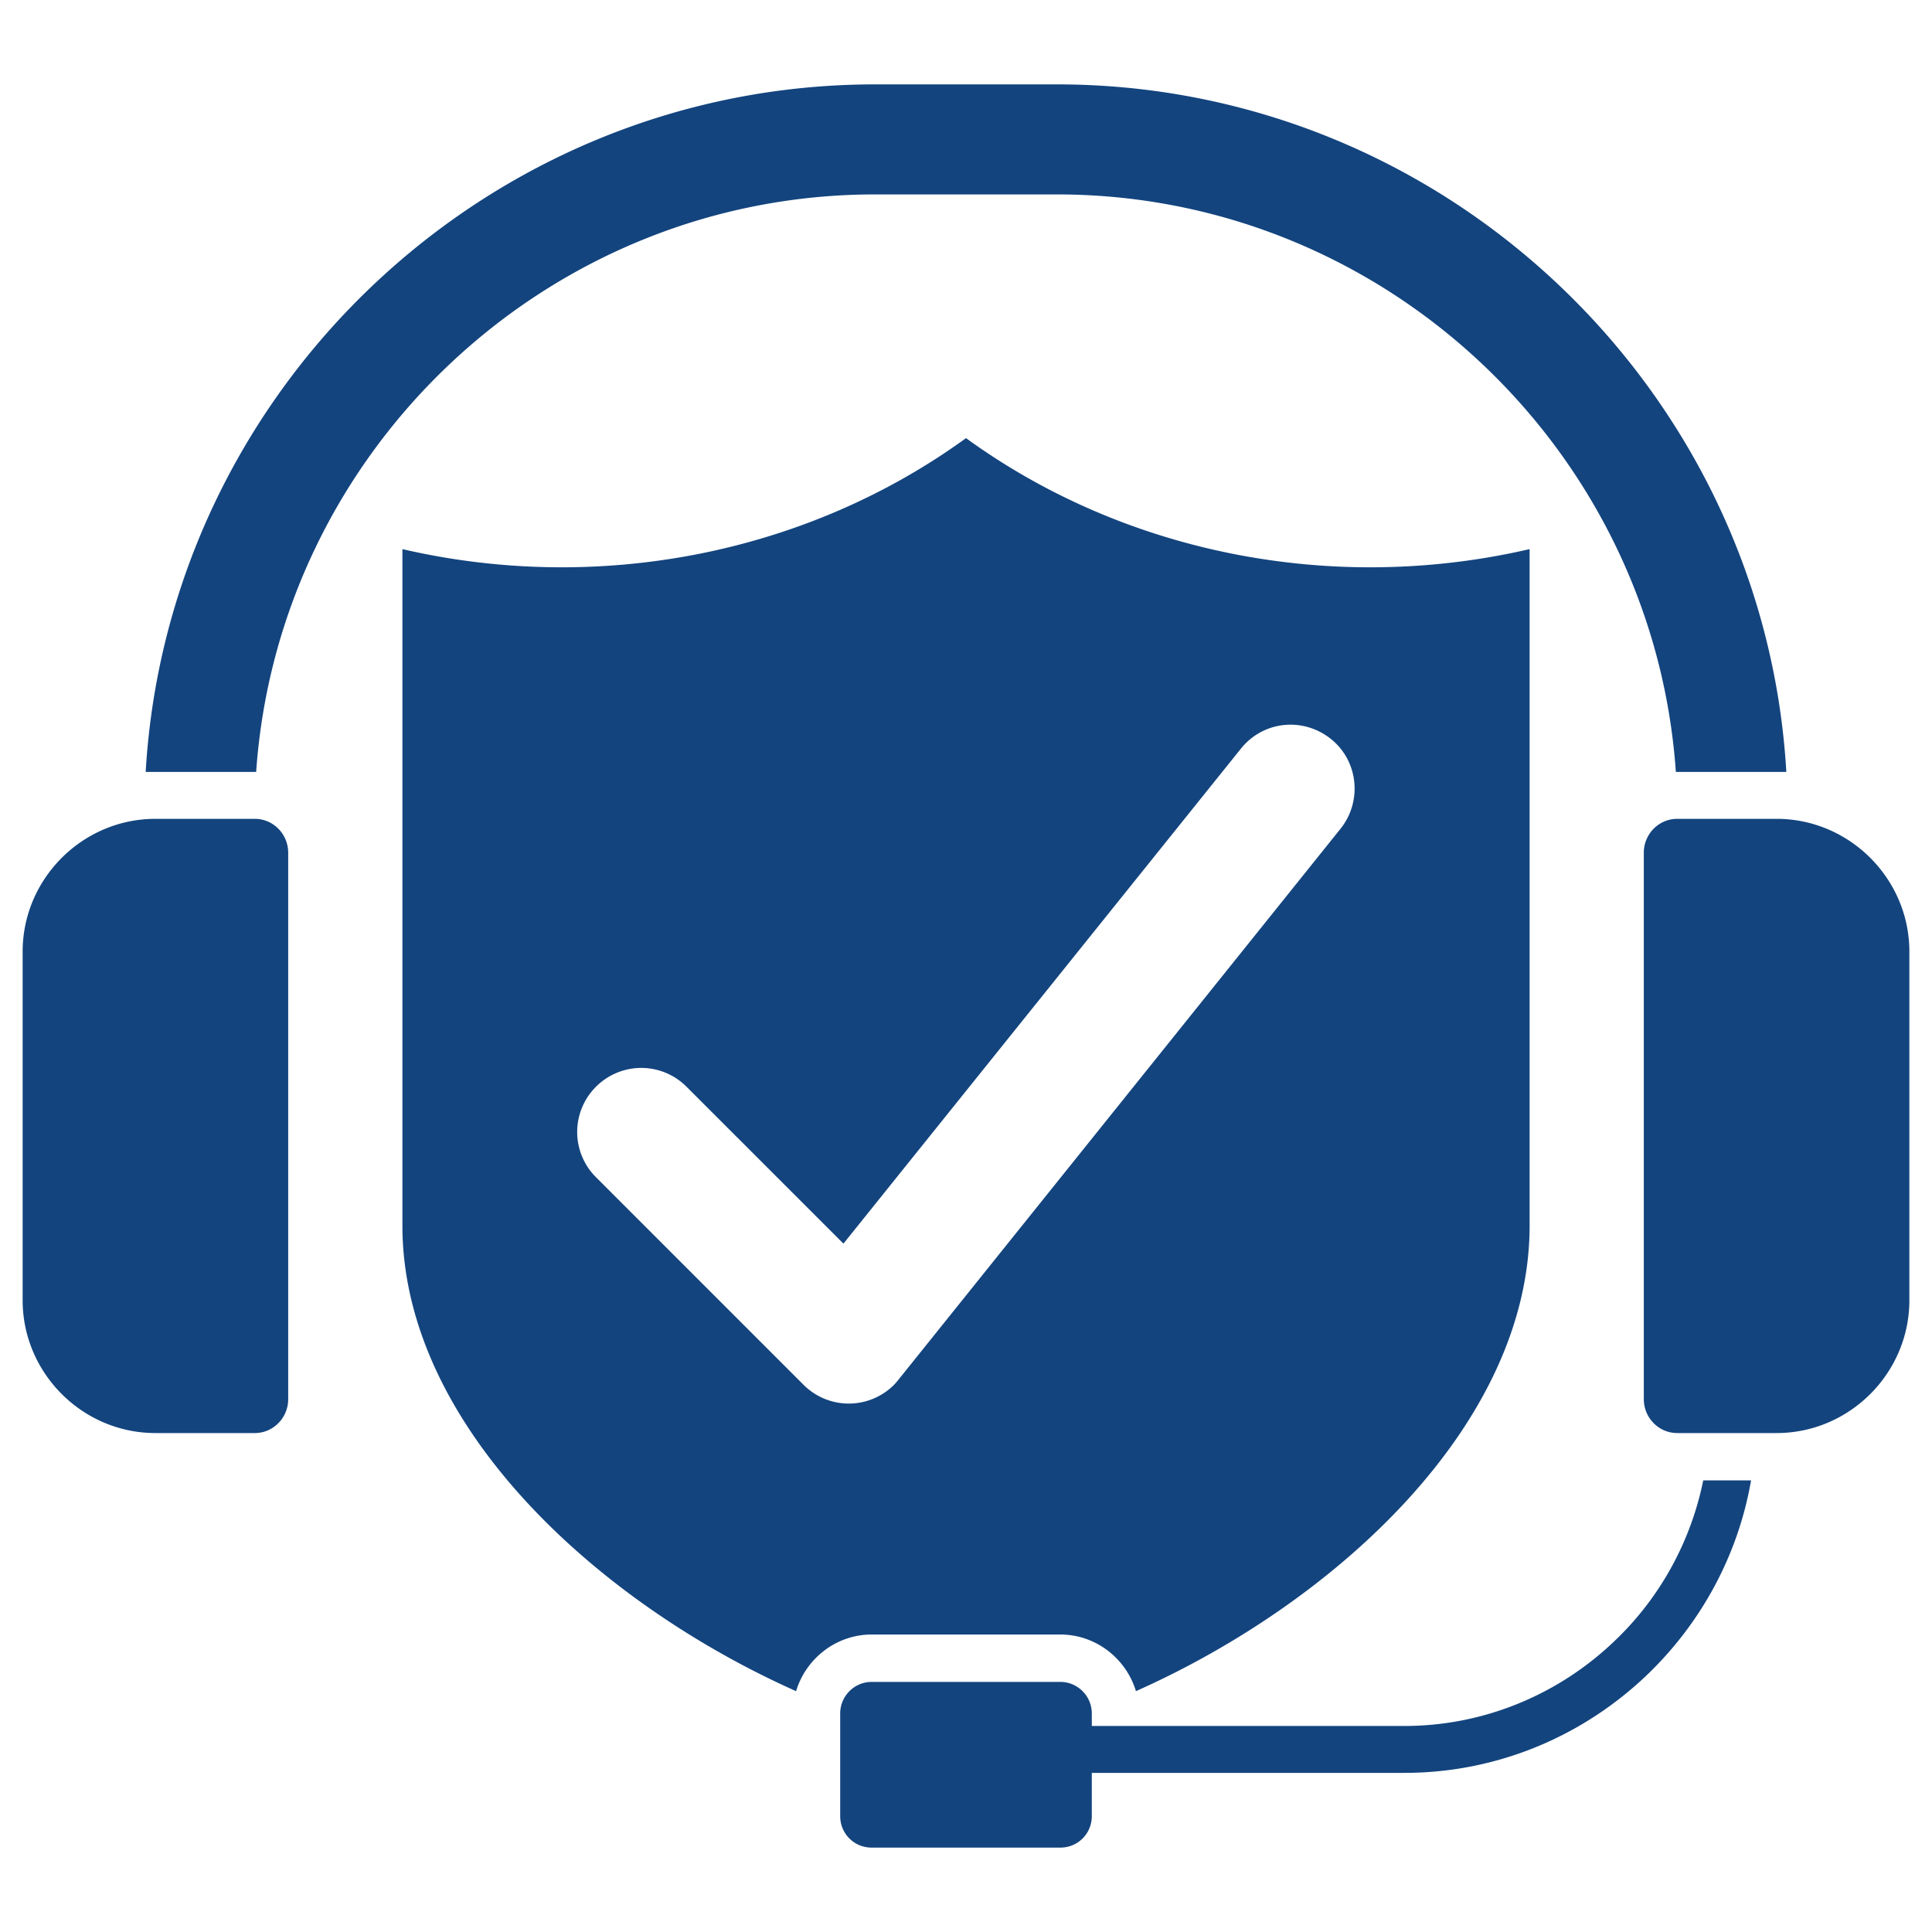
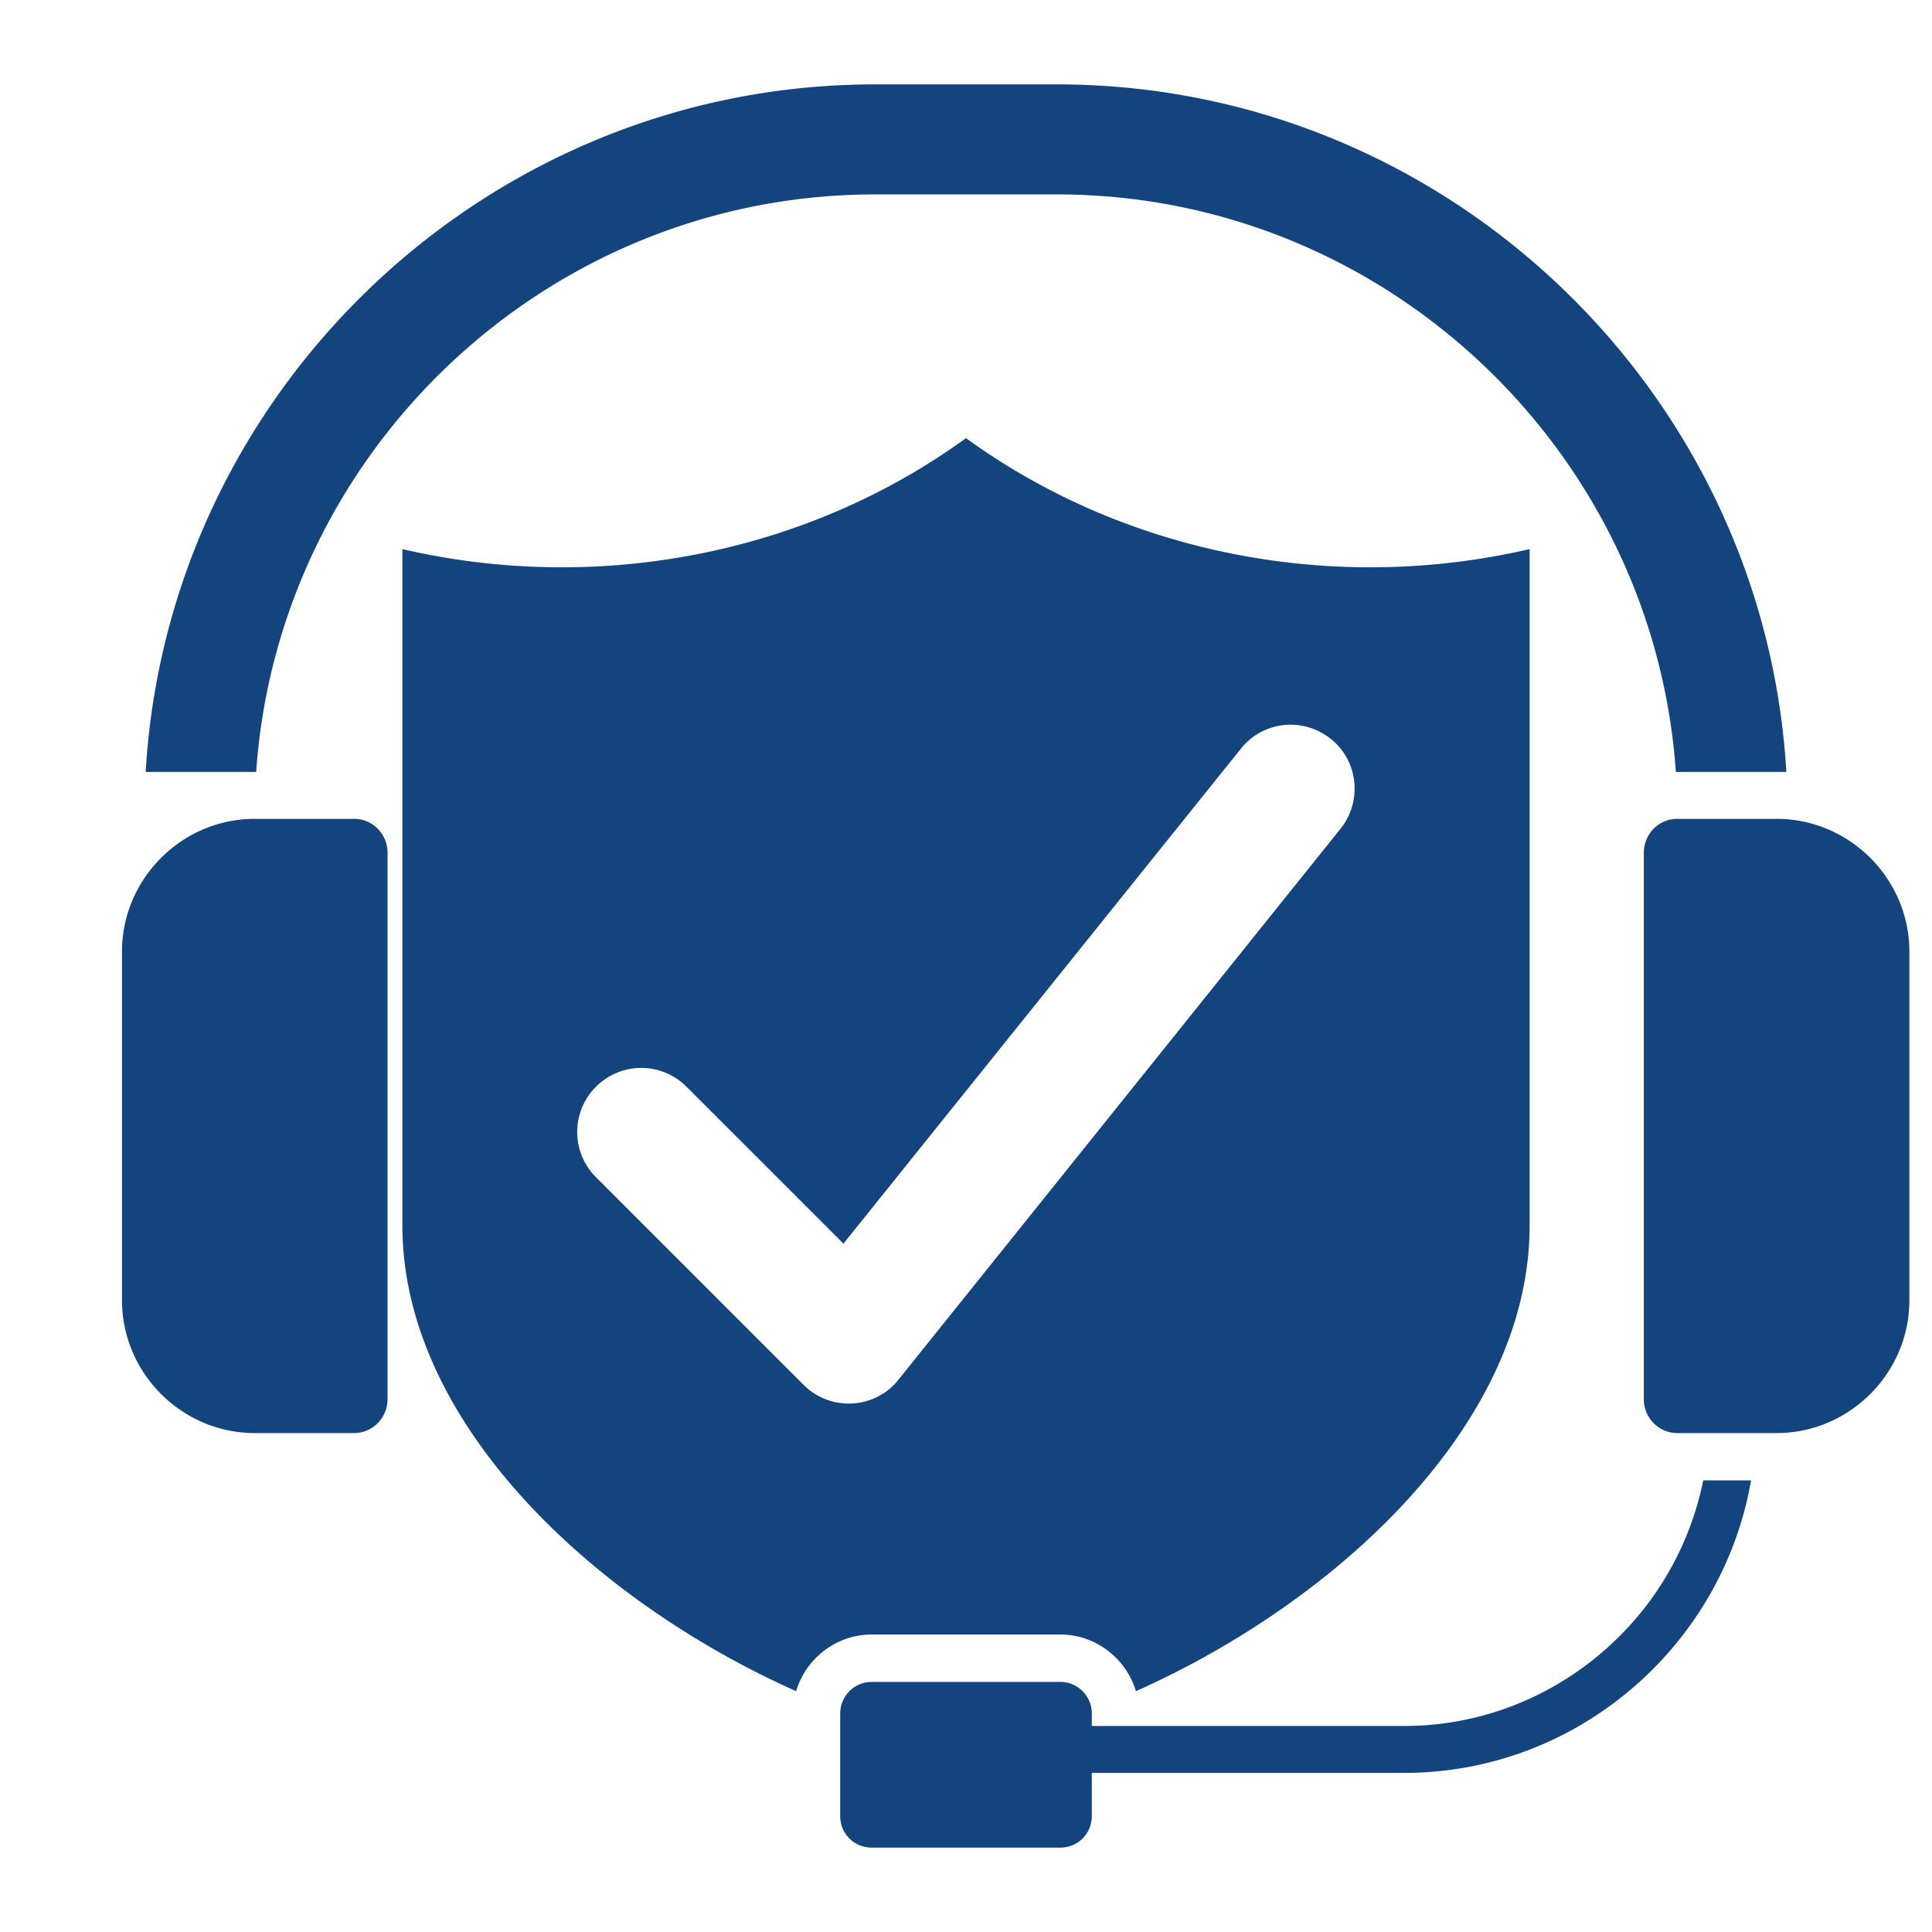
<svg xmlns="http://www.w3.org/2000/svg" version="1.1" width="45" height="45" x="0" y="0" viewBox="0 0 512 512" style="enable-background:new 0 0 512 512" xml:space="preserve" class="">
  <g>
    <linearGradient id="a" x1="159.822" x2="389.562" y1="453.664" y2="55.744" gradientUnits="userSpaceOnUse">
      <stop stop-opacity="1" stop-color="#13447e" offset="0.044" />
      <stop stop-opacity="1" stop-color="#13447e" offset="0.754" />
    </linearGradient>
-     <path fill="url(#a)" fill-rule="evenodd" d="M67.518 217h-26.33c-19.314 0-35.189 15.873-35.189 35.186v92.402c0 19.314 15.875 35.188 35.189 35.188h26.33c4.92 0 8.857-4.064 8.857-8.982V225.98c0-4.921-3.937-8.98-8.857-8.98zm188.484-100.891c-42.199 30.639-97.318 41.465-149.361 29.412v179.254c0 52.656 51.305 99.777 104.332 123.4 2.584-8.607 10.576-15.012 20.051-15.012h49.953c9.473 0 17.471 6.404 20.057 15.012 53.025-23.623 104.33-70.744 104.33-123.4V145.521c-52.044 12.053-107.161 1.227-149.362-29.412zm-98.057 195.873a16.92 16.92 0 0 1 0-23.986 16.924 16.924 0 0 1 23.992 0l41.584 41.578 105.316-131.152c5.904-7.387 16.482-8.488 23.867-2.588 7.26 5.787 8.367 16.492 2.584 23.75l-116.39 145.055c-.615.736-1.229 1.6-1.965 2.342a16.94 16.94 0 0 1-23.992 0zm73.078 133.739h49.953c4.674 0 8.365 3.811 8.365 8.363v3.318h82.799c21.658 0 41.463-8.729 55.98-22.758 11.691-11.193 19.936-25.959 23.254-42.324h12.672c-3.445 19.932-13.287 37.768-27.311 51.305-16.854 16.242-39.615 26.207-64.596 26.207H289.34v11.443c0 4.672-3.691 8.361-8.365 8.361h-49.953c-4.67 0-8.363-3.689-8.363-8.361v-27.191c.001-4.553 3.695-8.363 8.364-8.363zM444.486 217h26.332c19.313 0 35.184 15.873 35.184 35.186v92.402c0 19.314-15.871 35.188-35.184 35.188h-26.332c-4.92 0-8.859-4.064-8.859-8.982V225.98c0-4.921 3.939-8.98 8.859-8.98zM231.887 22.363h48.229c102.732 0 187.377 80.955 193.281 182.211H444.12c-5.906-85.26-77.389-153.051-164.004-153.051h-48.229c-86.615 0-158.098 67.791-164.002 153.051H38.606C44.51 103.318 129.154 22.363 231.887 22.363z" clip-rule="evenodd" opacity="1" data-original="url(#a)" class="" />
+     <path fill="url(#a)" fill-rule="evenodd" d="M67.518 217c-19.314 0-35.189 15.873-35.189 35.186v92.402c0 19.314 15.875 35.188 35.189 35.188h26.33c4.92 0 8.857-4.064 8.857-8.982V225.98c0-4.921-3.937-8.98-8.857-8.98zm188.484-100.891c-42.199 30.639-97.318 41.465-149.361 29.412v179.254c0 52.656 51.305 99.777 104.332 123.4 2.584-8.607 10.576-15.012 20.051-15.012h49.953c9.473 0 17.471 6.404 20.057 15.012 53.025-23.623 104.33-70.744 104.33-123.4V145.521c-52.044 12.053-107.161 1.227-149.362-29.412zm-98.057 195.873a16.92 16.92 0 0 1 0-23.986 16.924 16.924 0 0 1 23.992 0l41.584 41.578 105.316-131.152c5.904-7.387 16.482-8.488 23.867-2.588 7.26 5.787 8.367 16.492 2.584 23.75l-116.39 145.055c-.615.736-1.229 1.6-1.965 2.342a16.94 16.94 0 0 1-23.992 0zm73.078 133.739h49.953c4.674 0 8.365 3.811 8.365 8.363v3.318h82.799c21.658 0 41.463-8.729 55.98-22.758 11.691-11.193 19.936-25.959 23.254-42.324h12.672c-3.445 19.932-13.287 37.768-27.311 51.305-16.854 16.242-39.615 26.207-64.596 26.207H289.34v11.443c0 4.672-3.691 8.361-8.365 8.361h-49.953c-4.67 0-8.363-3.689-8.363-8.361v-27.191c.001-4.553 3.695-8.363 8.364-8.363zM444.486 217h26.332c19.313 0 35.184 15.873 35.184 35.186v92.402c0 19.314-15.871 35.188-35.184 35.188h-26.332c-4.92 0-8.859-4.064-8.859-8.982V225.98c0-4.921 3.939-8.98 8.859-8.98zM231.887 22.363h48.229c102.732 0 187.377 80.955 193.281 182.211H444.12c-5.906-85.26-77.389-153.051-164.004-153.051h-48.229c-86.615 0-158.098 67.791-164.002 153.051H38.606C44.51 103.318 129.154 22.363 231.887 22.363z" clip-rule="evenodd" opacity="1" data-original="url(#a)" class="" />
  </g>
</svg>